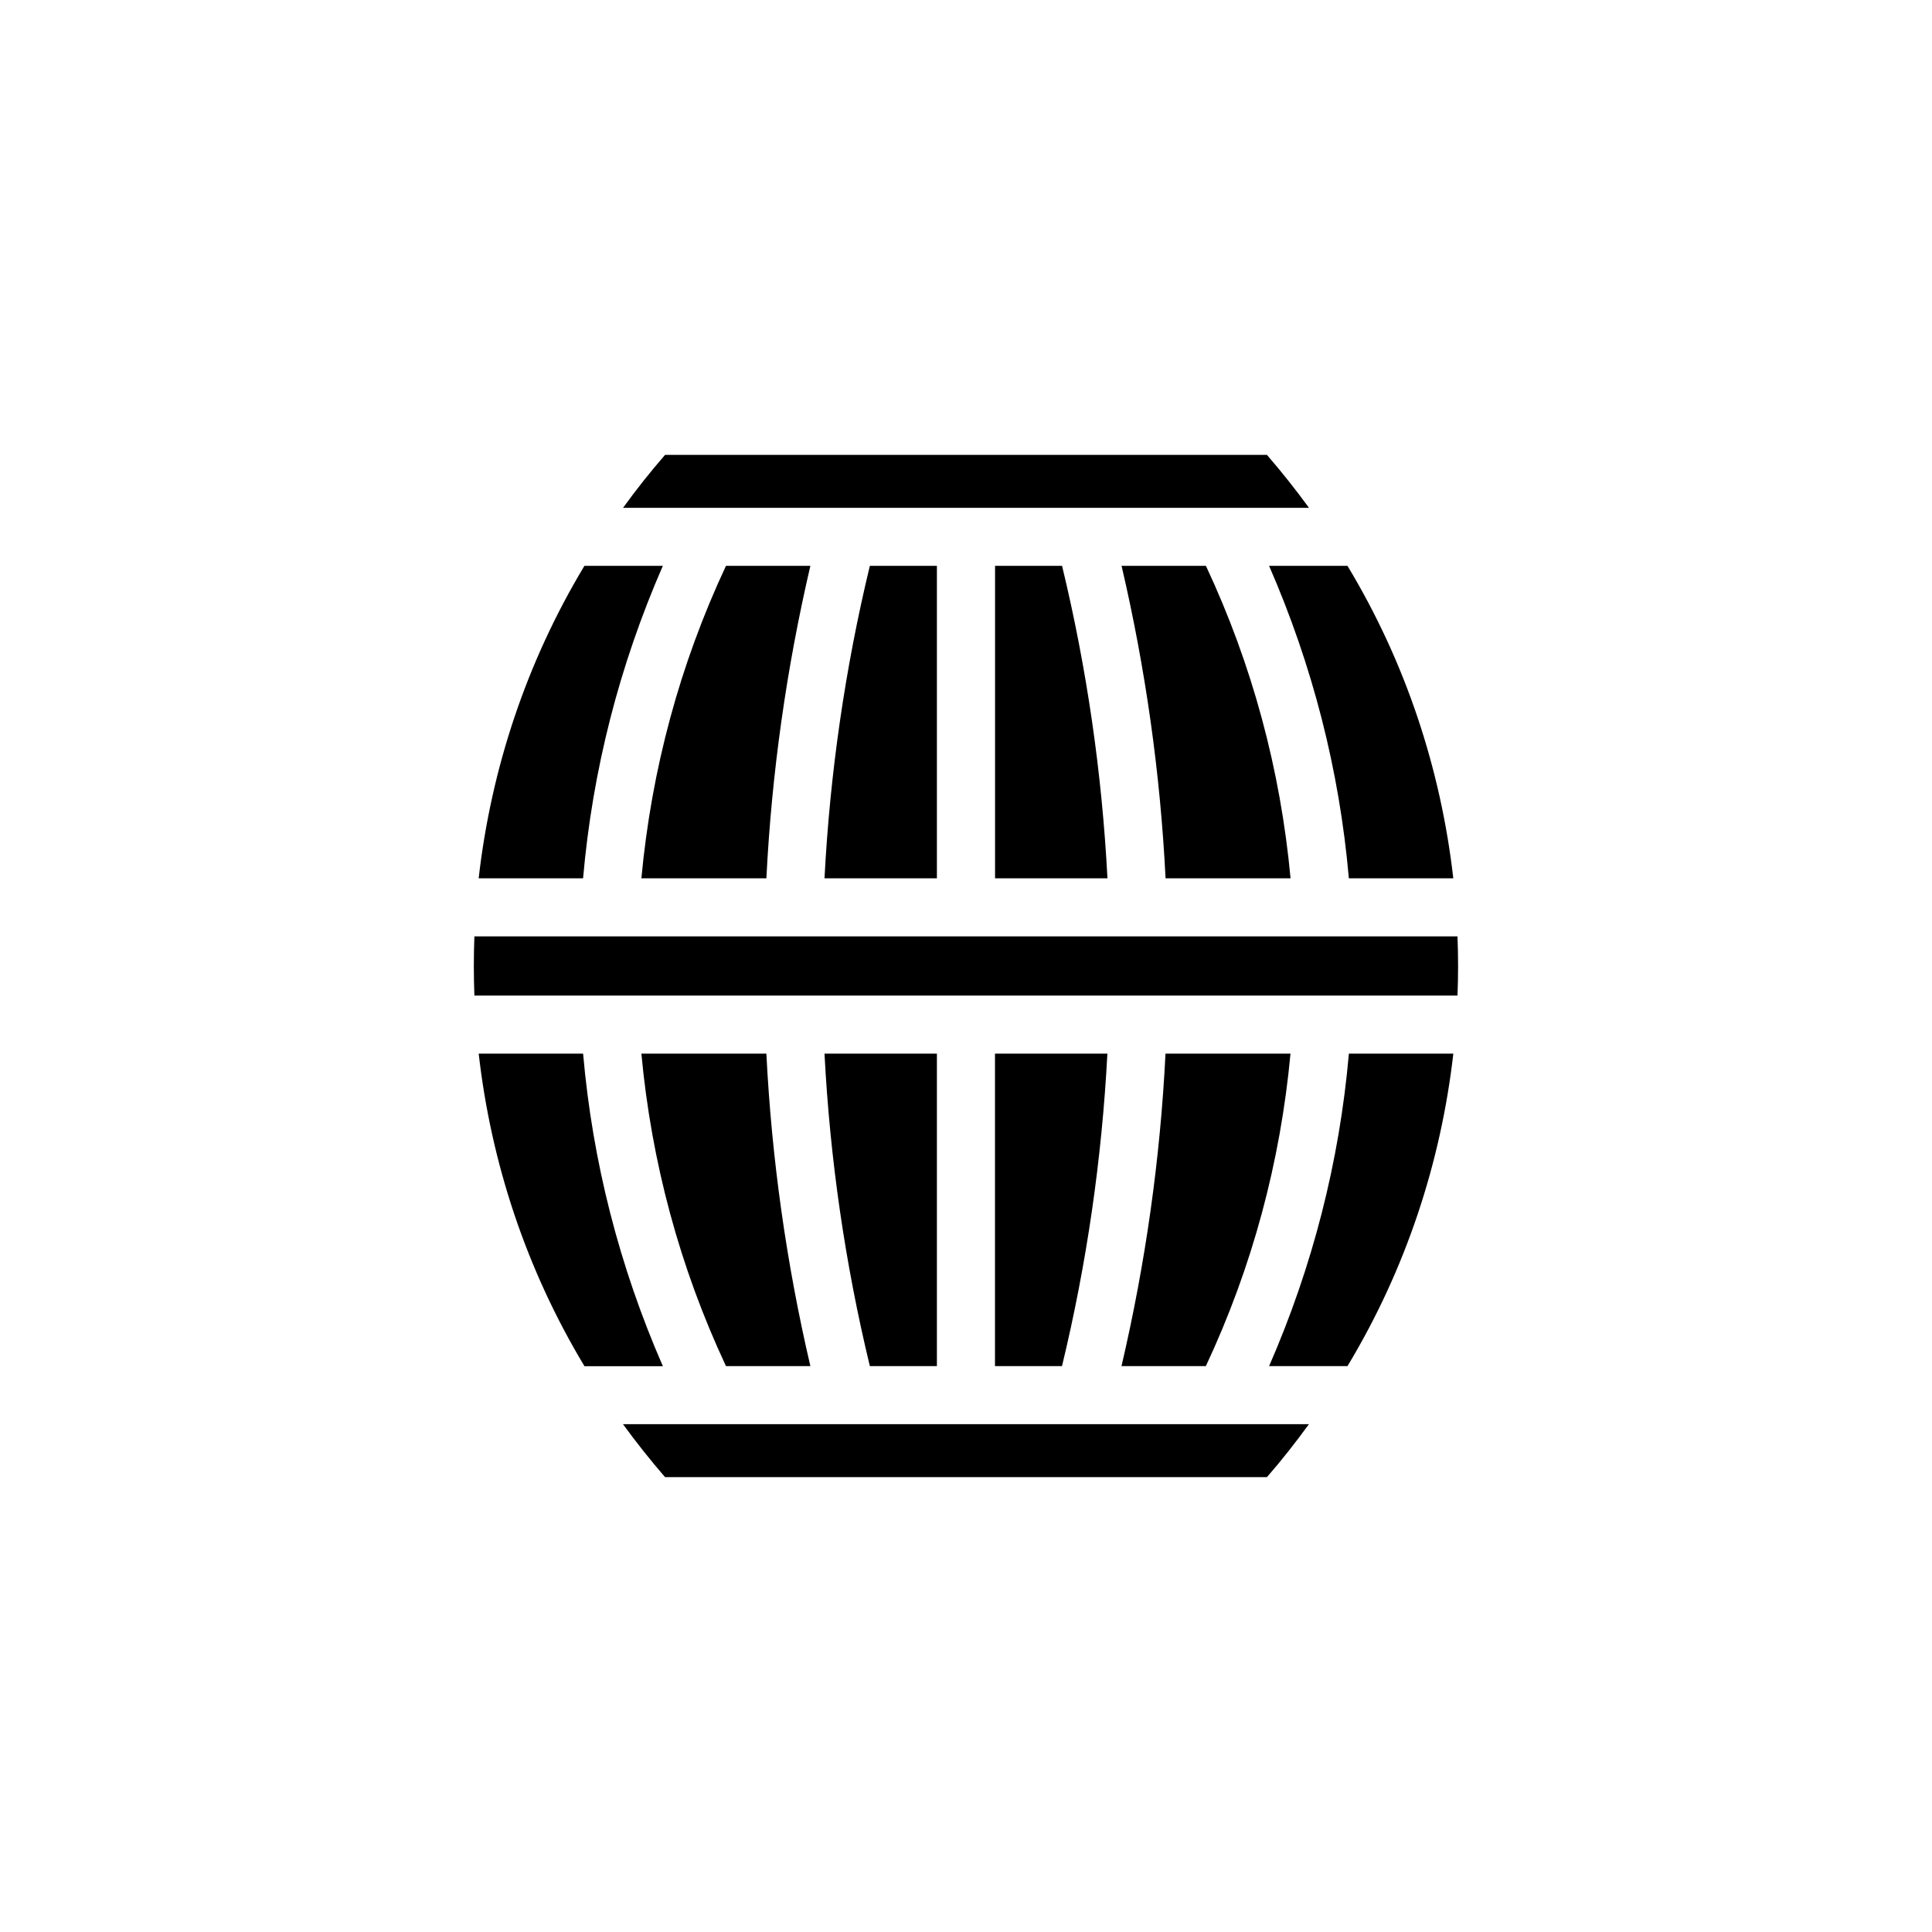
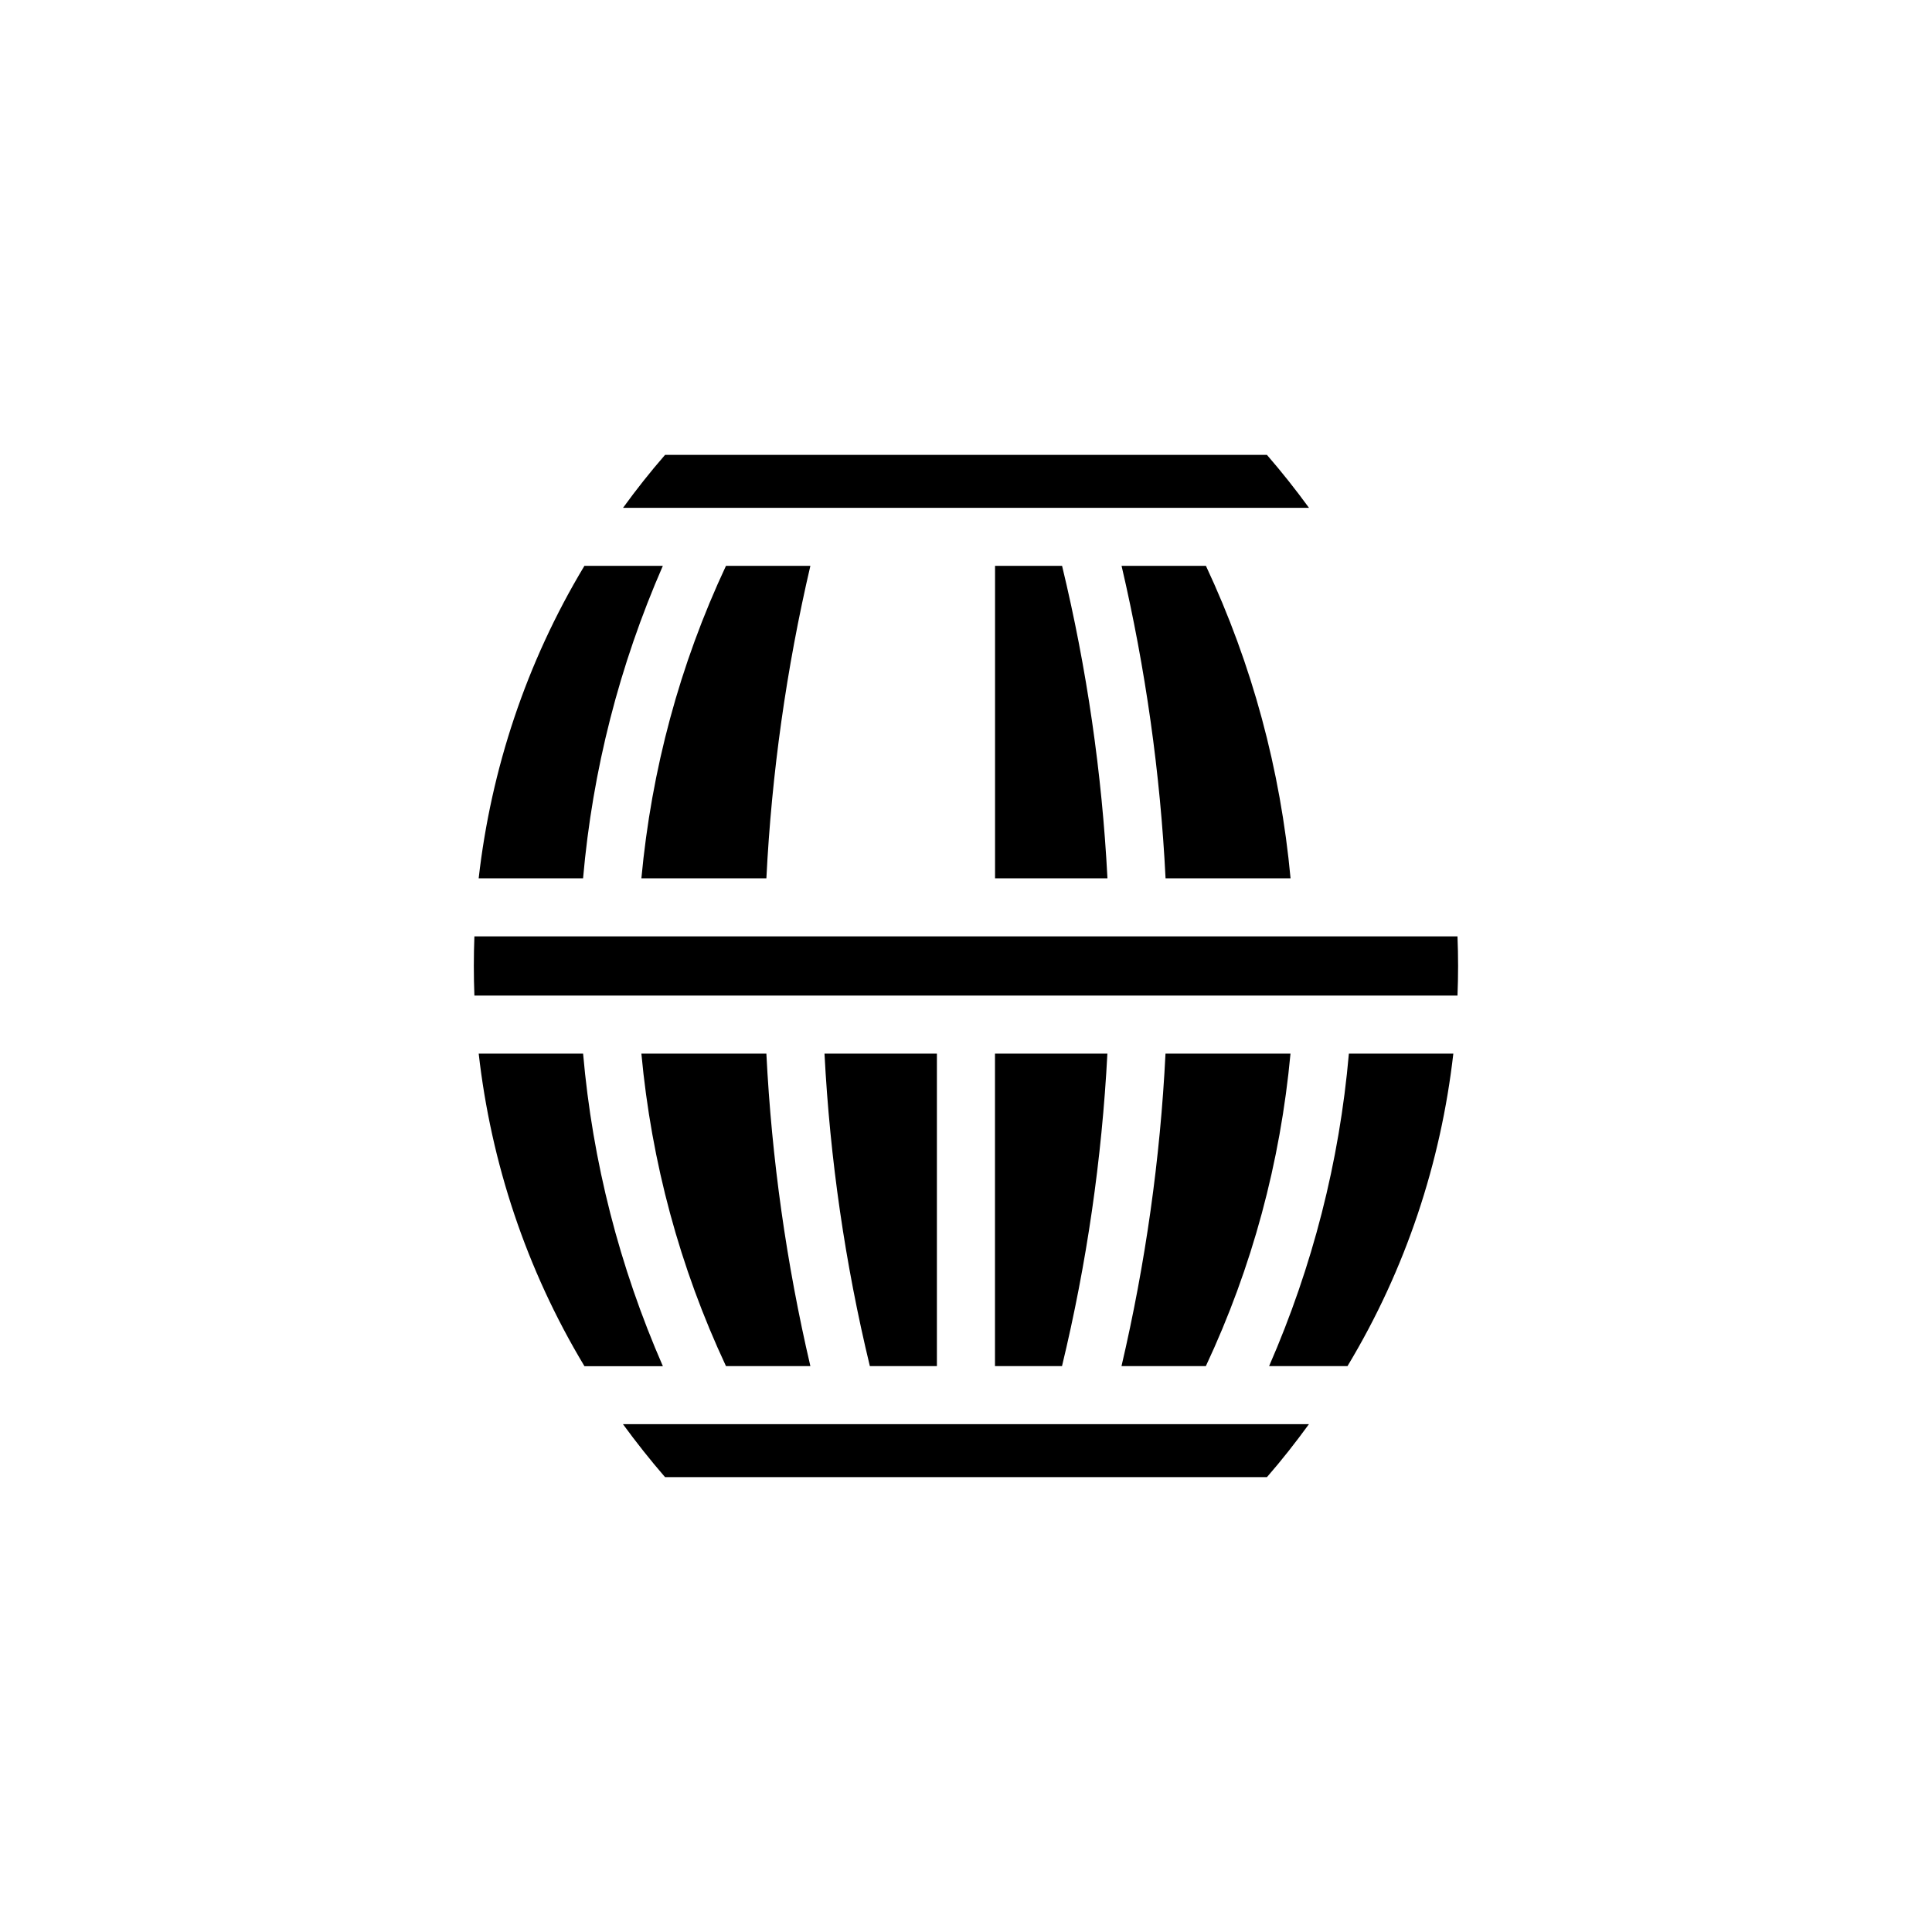
<svg xmlns="http://www.w3.org/2000/svg" fill="#000000" width="800px" height="800px" version="1.1" viewBox="144 144 512 512">
  <g>
    <path d="m320.24 264.55h159.51c3.957 4.566 7.652 9.238 11.148 14.031l-181.79 0.004c3.484-4.809 7.18-9.488 11.137-14.035z" />
    <path d="m501.1 506.03h-20.773c11.504-26.367 18.629-54.098 21.141-82.812h27.68c-3.297 28.828-12.555 57.094-28.047 82.812z" />
    <path d="m441.21 506.03c6.352-27.207 10.277-54.938 11.66-82.812h33.125c-2.676 28.77-10.141 56.594-22.43 82.812z" />
    <path d="m407.68 506.03v-82.812h29.789c-1.457 27.867-5.469 55.672-12.027 82.812z" />
    <path d="m374.52 506.03c-6.559-27.145-10.57-54.895-12.02-82.812h29.789v82.812z" />
    <path d="m270.86 423.23h27.668c2.508 28.695 9.625 56.438 21.141 82.824h-20.781c-15.484-25.738-24.754-54.004-28.027-82.824z" />
    <path d="m336.39 506.03c-12.27-26.219-19.742-54.023-22.418-82.812h33.125c1.395 27.887 5.32 55.648 11.66 82.812z" />
    <path d="m269.72 407.84c-0.199-5.227-0.199-10.453 0-15.691h260.53c0.211 5.238 0.211 10.465 0 15.691z" />
    <path d="m298.88 293.95h20.781c-11.516 26.387-18.629 54.105-21.141 82.812h-27.668c3.277-28.809 12.547-57.086 28.027-82.812z" />
    <path d="m425.46 293.95c6.559 27.164 10.578 54.926 12.027 82.812h-29.789v-82.812z" />
    <path d="m463.58 293.95c12.281 26.219 19.754 54.023 22.43 82.812h-33.125c-1.387-27.848-5.312-55.609-11.66-82.812z" />
-     <path d="m392.29 376.76h-29.789c1.449-27.879 5.469-55.68 12.02-82.812h17.77z" />
    <path d="m347.1 376.76h-33.125c2.676-28.77 10.141-56.594 22.418-82.812h22.367c-6.336 27.172-10.262 54.934-11.66 82.812z" />
-     <path d="m501.46 376.76c-2.5-28.688-9.637-56.426-21.141-82.812h20.773c15.504 25.703 24.75 54.004 28.047 82.812z" />
    <path d="m479.76 535.45h-159.52c-3.957-4.566-7.652-9.246-11.148-14.031h181.79c-3.484 4.785-7.168 9.496-11.125 14.031z" />
  </g>
</svg>